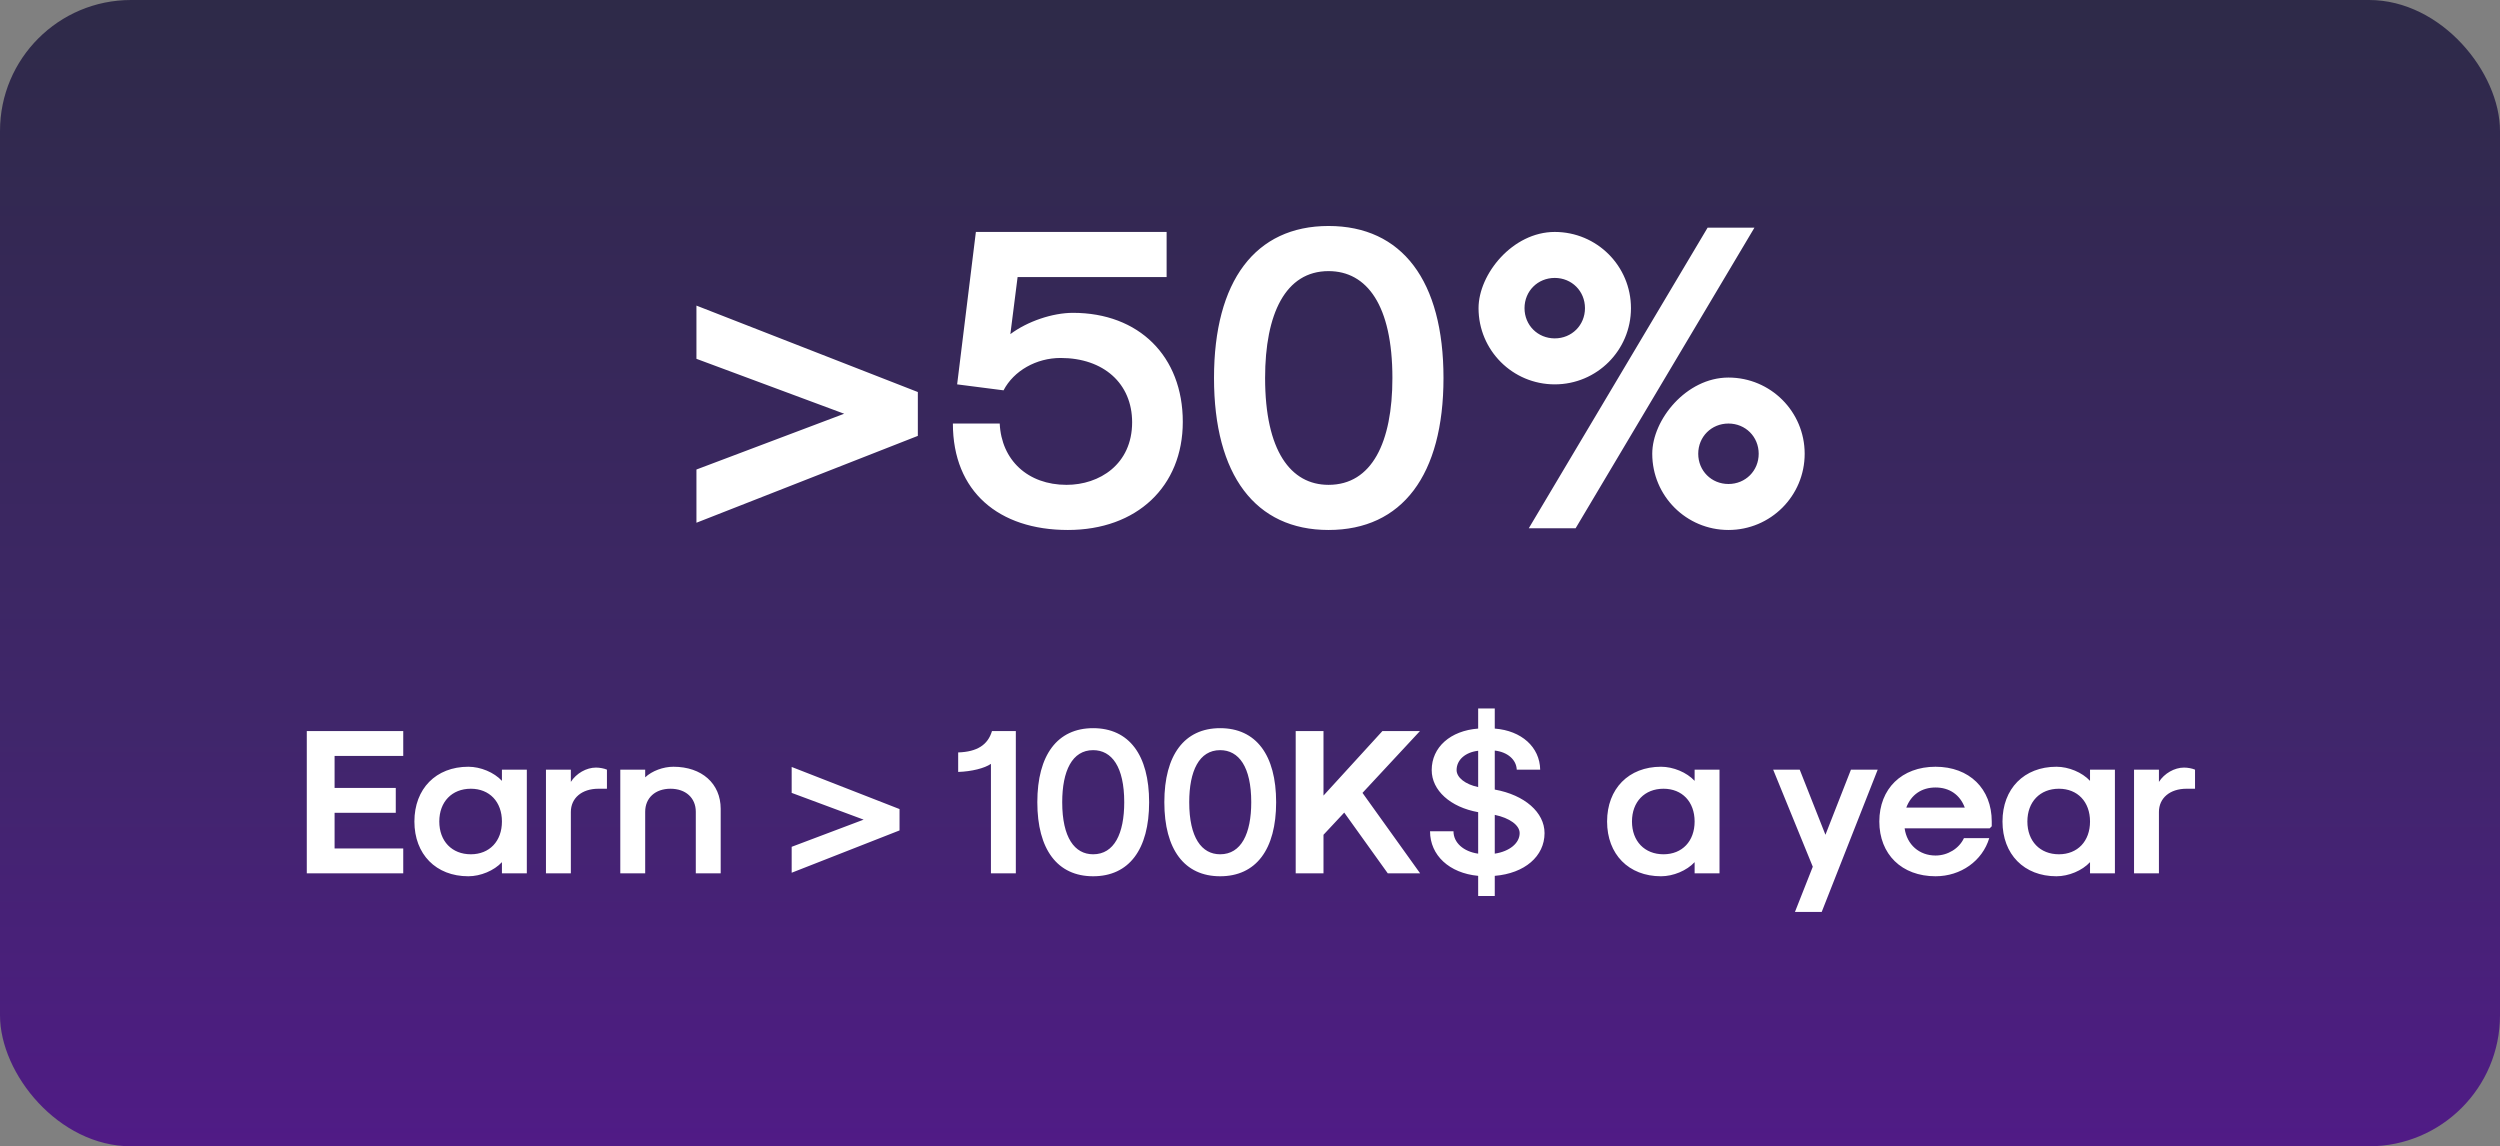
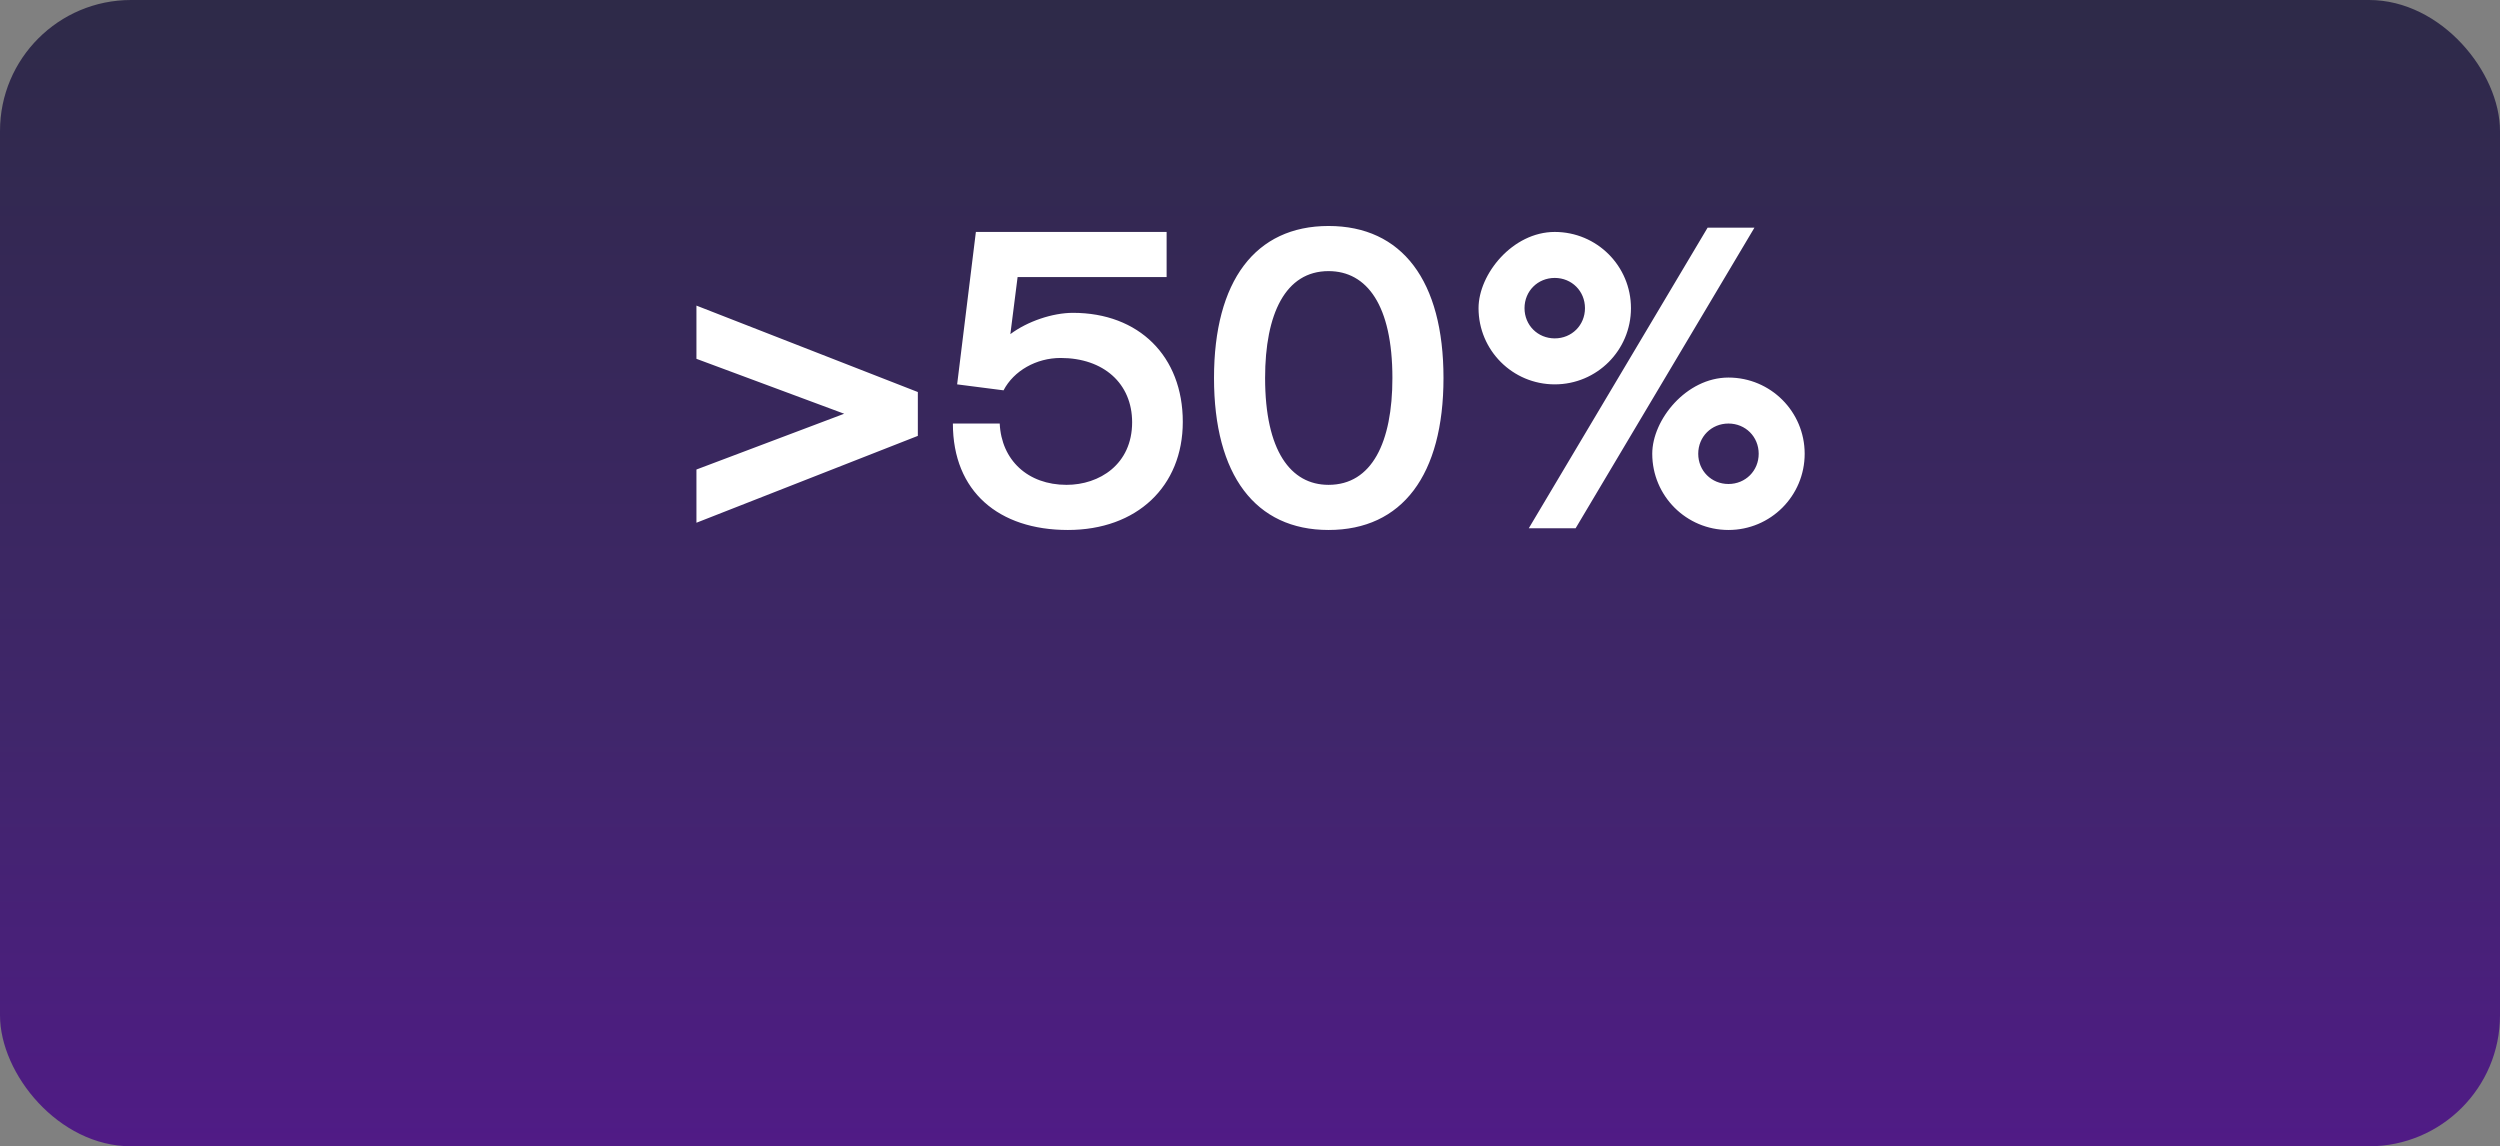
<svg xmlns="http://www.w3.org/2000/svg" width="229" height="105" viewBox="0 0 229 105" fill="none">
  <rect x="0" y="0" width="229" height="105" fill="#808080" stroke="none" />
  <rect width="229" height="105" rx="12" fill="url(#paint0_linear_13_4820)" />
  <path d="M63.794 47.883L84.074 39.927V35.91L63.794 27.993V32.868L77.327 37.899L63.794 43.008V47.883ZM97.814 48.546C104.132 48.546 108.344 44.568 108.344 38.64C108.344 32.634 104.327 28.656 98.282 28.656C96.41 28.656 94.109 29.436 92.549 30.606L93.212 25.38H106.862V21.246H89.39L87.674 35.208L91.925 35.754C92.861 33.96 94.928 32.79 97.151 32.79C101.09 32.79 103.703 35.13 103.703 38.679C103.703 42.54 100.7 44.412 97.697 44.412C94.148 44.412 91.73 42.15 91.574 38.796H87.284C87.284 45.036 91.496 48.546 97.814 48.546ZM121.694 48.546C128.441 48.546 132.224 43.515 132.224 34.623C132.224 25.731 128.441 20.7 121.694 20.7C114.986 20.7 111.203 25.731 111.203 34.623C111.203 43.515 114.986 48.546 121.694 48.546ZM121.694 44.412C118.223 44.412 115.883 41.292 115.883 34.623C115.883 28.734 117.755 24.834 121.694 24.834C125.204 24.834 127.544 27.954 127.544 34.623C127.544 40.512 125.672 44.412 121.694 44.412ZM140.036 48.39H144.326L160.706 20.856H156.416L140.036 48.39ZM142.415 35.208C146.276 35.208 149.396 32.088 149.396 28.227C149.396 24.366 146.276 21.246 142.415 21.246C138.554 21.246 135.434 25.107 135.434 28.227C135.434 32.088 138.554 35.208 142.415 35.208ZM142.415 30.996C140.855 30.996 139.646 29.787 139.646 28.227C139.646 26.667 140.855 25.458 142.415 25.458C143.975 25.458 145.184 26.667 145.184 28.227C145.184 29.787 143.975 30.996 142.415 30.996ZM158.327 48.546C162.188 48.546 165.308 45.426 165.308 41.565C165.308 37.704 162.188 34.584 158.327 34.584C154.466 34.584 151.346 38.445 151.346 41.565C151.346 45.426 154.466 48.546 158.327 48.546ZM158.327 44.334C156.767 44.334 155.558 43.125 155.558 41.565C155.558 40.005 156.767 38.796 158.327 38.796C159.887 38.796 161.096 40.005 161.096 41.565C161.096 43.125 159.887 44.334 158.327 44.334Z" fill="white" />
-   <path d="M28.102 80H36.937V77.72H30.648V74.452H36.253V72.172H30.648V69.246H36.937V66.966H28.102V80ZM42.899 80.266C44.02 80.266 45.255 79.753 45.977 78.974V80H48.257V70.5H45.977V71.526C45.255 70.747 44.02 70.234 42.899 70.234C39.935 70.234 37.959 72.248 37.959 75.25C37.959 78.252 39.935 80.266 42.899 80.266ZM43.127 78.252C41.398 78.252 40.239 77.055 40.239 75.25C40.239 73.445 41.398 72.248 43.127 72.248C44.837 72.248 45.977 73.445 45.977 75.25C45.977 77.055 44.837 78.252 43.127 78.252ZM50.01 80H52.29V74.376C52.29 73.103 53.297 72.248 54.817 72.248H55.596V70.5C55.33 70.386 54.931 70.31 54.589 70.31C53.715 70.31 52.784 70.842 52.29 71.621V70.5H50.01V80ZM56.819 80H59.099V74.357C59.099 73.084 60.03 72.248 61.417 72.248C62.804 72.248 63.735 73.084 63.735 74.357V80H66.015V74.091C66.015 71.773 64.286 70.234 61.683 70.234C60.752 70.234 59.726 70.614 59.099 71.203V70.5H56.819V80ZM72.517 79.943L82.397 76.067V74.11L72.517 70.253V72.628L79.11 75.079L72.517 77.568V79.943ZM90.77 80H93.05V66.966H90.865C90.486 68.239 89.498 68.866 87.769 68.923V70.709C89.004 70.671 90.201 70.367 90.77 69.968V80ZM100.13 80.266C103.417 80.266 105.26 77.815 105.26 73.483C105.26 69.151 103.417 66.7 100.13 66.7C96.862 66.7 95.019 69.151 95.019 73.483C95.019 77.815 96.862 80.266 100.13 80.266ZM100.13 78.252C98.439 78.252 97.299 76.732 97.299 73.483C97.299 70.614 98.211 68.714 100.13 68.714C101.84 68.714 102.98 70.234 102.98 73.483C102.98 76.352 102.068 78.252 100.13 78.252ZM111.764 80.266C115.051 80.266 116.894 77.815 116.894 73.483C116.894 69.151 115.051 66.7 111.764 66.7C108.496 66.7 106.653 69.151 106.653 73.483C106.653 77.815 108.496 80.266 111.764 80.266ZM111.764 78.252C110.073 78.252 108.933 76.732 108.933 73.483C108.933 70.614 109.845 68.714 111.764 68.714C113.474 68.714 114.614 70.234 114.614 73.483C114.614 76.352 113.702 78.252 111.764 78.252ZM118.686 80H121.232V76.466L123.132 74.433L127.122 80H130.086L124.804 72.628L130.067 66.966H126.628L121.232 72.875V66.966H118.686V80ZM135.4 82.071H136.92V80.228C139.656 80 141.48 78.442 141.48 76.314C141.48 74.414 139.656 72.818 136.92 72.324V68.752C138.098 68.885 138.896 69.588 138.934 70.5H141.081C141.043 68.429 139.371 66.928 136.92 66.738V64.895H135.4V66.738C132.854 66.928 131.144 68.448 131.144 70.538C131.144 72.4 132.854 73.939 135.4 74.395V78.195C134.051 78.005 133.139 77.188 133.139 76.143H130.992C130.992 78.347 132.759 79.981 135.4 80.228V82.071ZM135.4 72.096C134.222 71.849 133.424 71.222 133.424 70.538C133.424 69.607 134.222 68.904 135.4 68.771V72.096ZM136.92 78.195V74.642C138.288 74.927 139.2 75.592 139.2 76.314C139.2 77.226 138.288 77.986 136.92 78.195ZM152.149 80.266C153.27 80.266 154.505 79.753 155.227 78.974V80H157.507V70.5H155.227V71.526C154.505 70.747 153.27 70.234 152.149 70.234C149.185 70.234 147.209 72.248 147.209 75.25C147.209 78.252 149.185 80.266 152.149 80.266ZM152.377 78.252C150.648 78.252 149.489 77.055 149.489 75.25C149.489 73.445 150.648 72.248 152.377 72.248C154.087 72.248 155.227 73.445 155.227 75.25C155.227 77.055 154.087 78.252 152.377 78.252ZM164.417 83.534H166.868L171.998 70.5H169.547L167.21 76.466L164.854 70.5H162.422L166.051 79.392L164.417 83.534ZM177.295 80.266C179.613 80.266 181.589 78.86 182.216 76.77H179.898C179.461 77.72 178.416 78.366 177.295 78.366C175.813 78.366 174.673 77.378 174.464 75.877H182.254L182.444 75.687V75.25C182.444 72.248 180.392 70.234 177.295 70.234C174.198 70.234 172.146 72.248 172.146 75.25C172.146 78.252 174.198 80.266 177.295 80.266ZM174.616 73.977C175.053 72.799 176.022 72.134 177.295 72.134C178.568 72.134 179.537 72.799 179.974 73.977H174.616ZM188.368 80.266C189.489 80.266 190.724 79.753 191.446 78.974V80H193.726V70.5H191.446V71.526C190.724 70.747 189.489 70.234 188.368 70.234C185.404 70.234 183.428 72.248 183.428 75.25C183.428 78.252 185.404 80.266 188.368 80.266ZM188.596 78.252C186.867 78.252 185.708 77.055 185.708 75.25C185.708 73.445 186.867 72.248 188.596 72.248C190.306 72.248 191.446 73.445 191.446 75.25C191.446 77.055 190.306 78.252 188.596 78.252ZM195.478 80H197.758V74.376C197.758 73.103 198.765 72.248 200.285 72.248H201.064V70.5C200.798 70.386 200.399 70.31 200.057 70.31C199.183 70.31 198.252 70.842 197.758 71.621V70.5H195.478V80Z" fill="white" />
  <defs>
    <linearGradient id="paint0_linear_13_4820" x1="114.5" y1="0" x2="114.5" y2="105" gradientUnits="userSpaceOnUse">
      <stop stop-color="#2E2A48" />
      <stop offset="0.24" stop-color="#352856" />
      <stop offset="0.64" stop-color="#40266B" />
      <stop offset="1" stop-color="#501B86" />
    </linearGradient>
  </defs>
</svg>